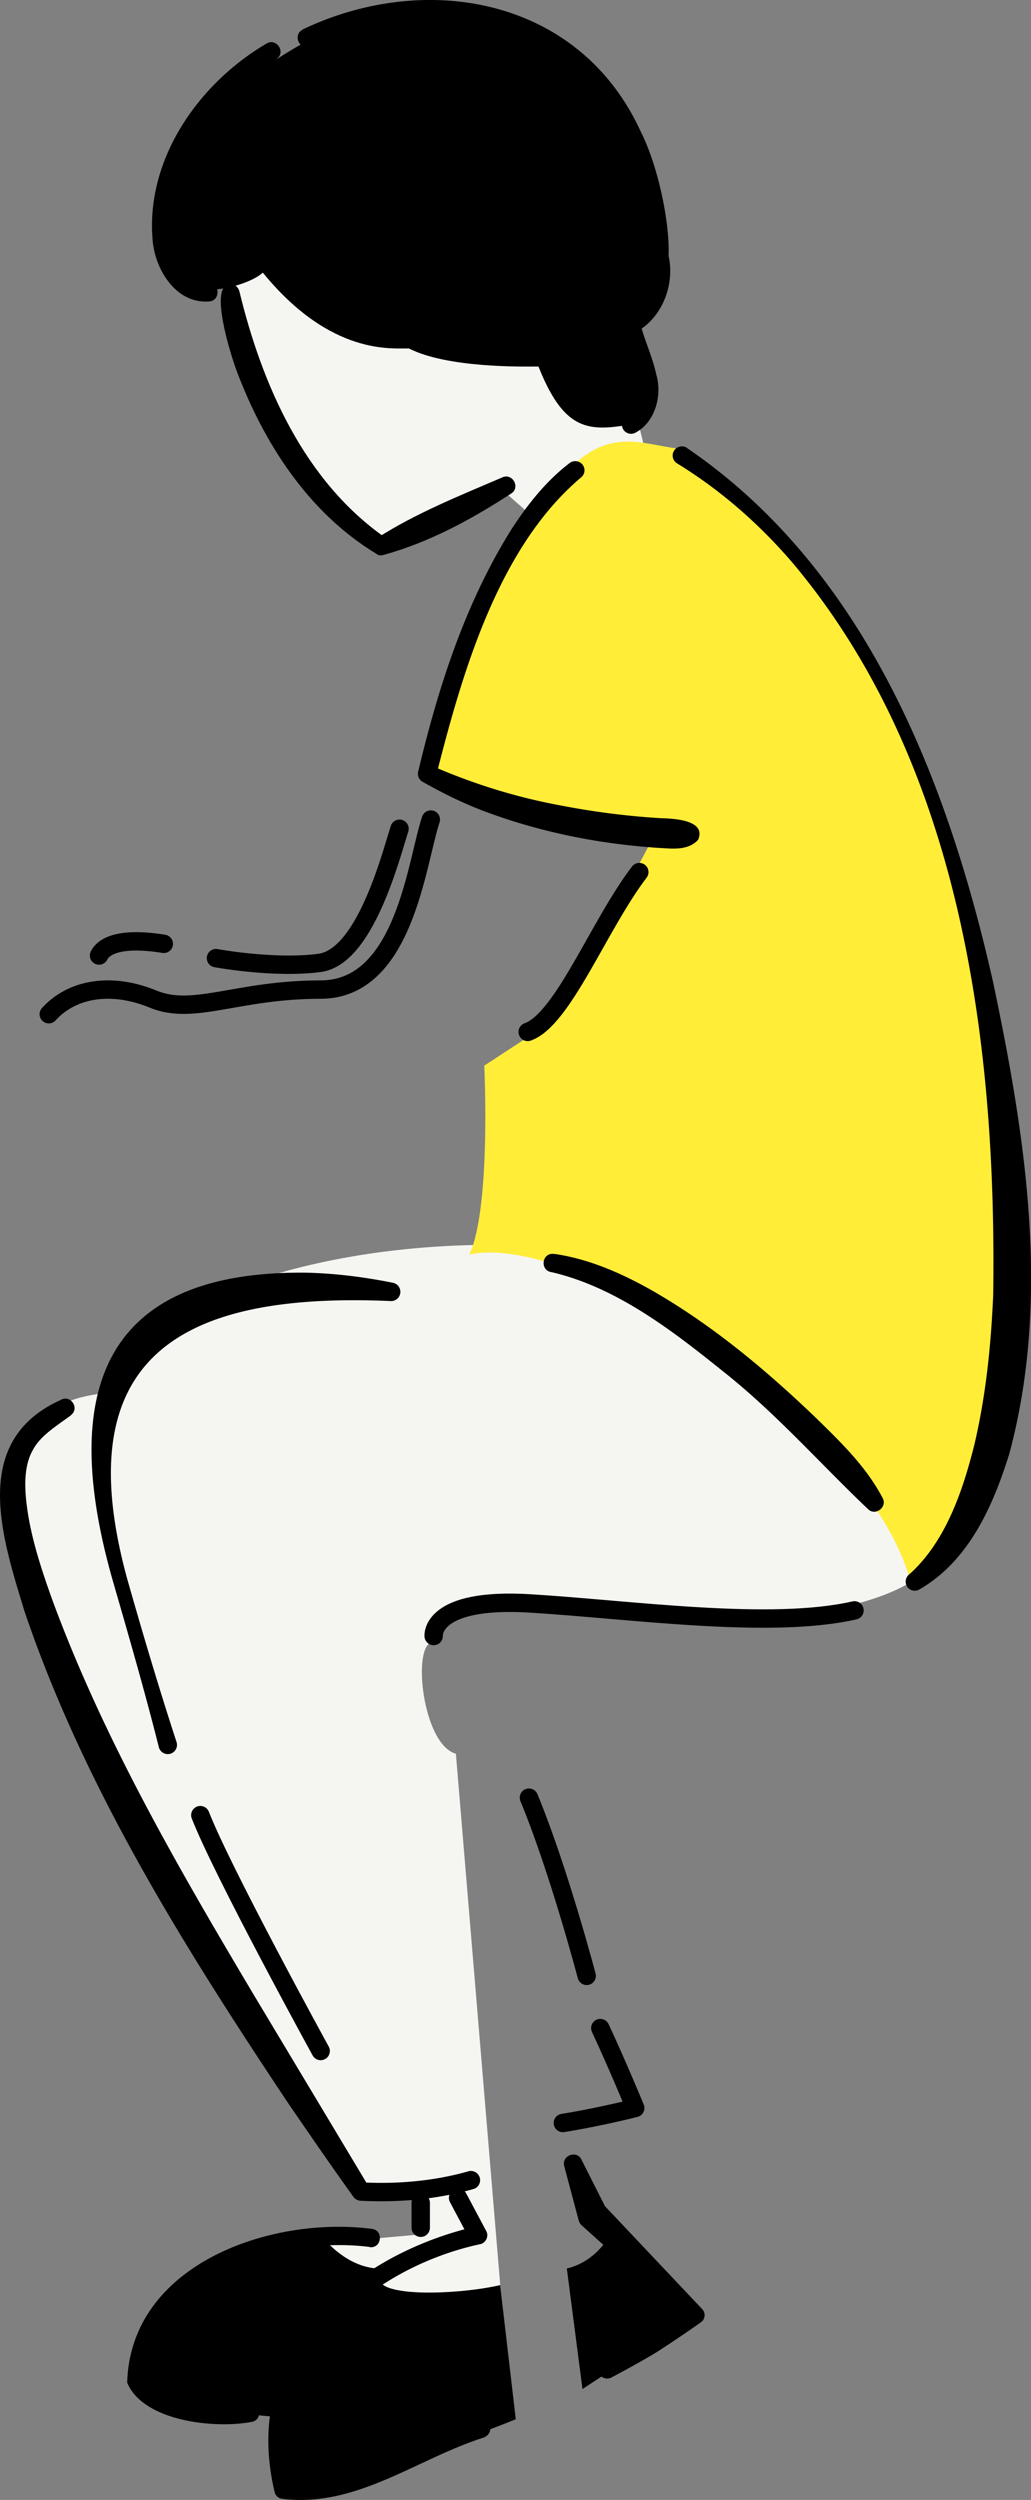
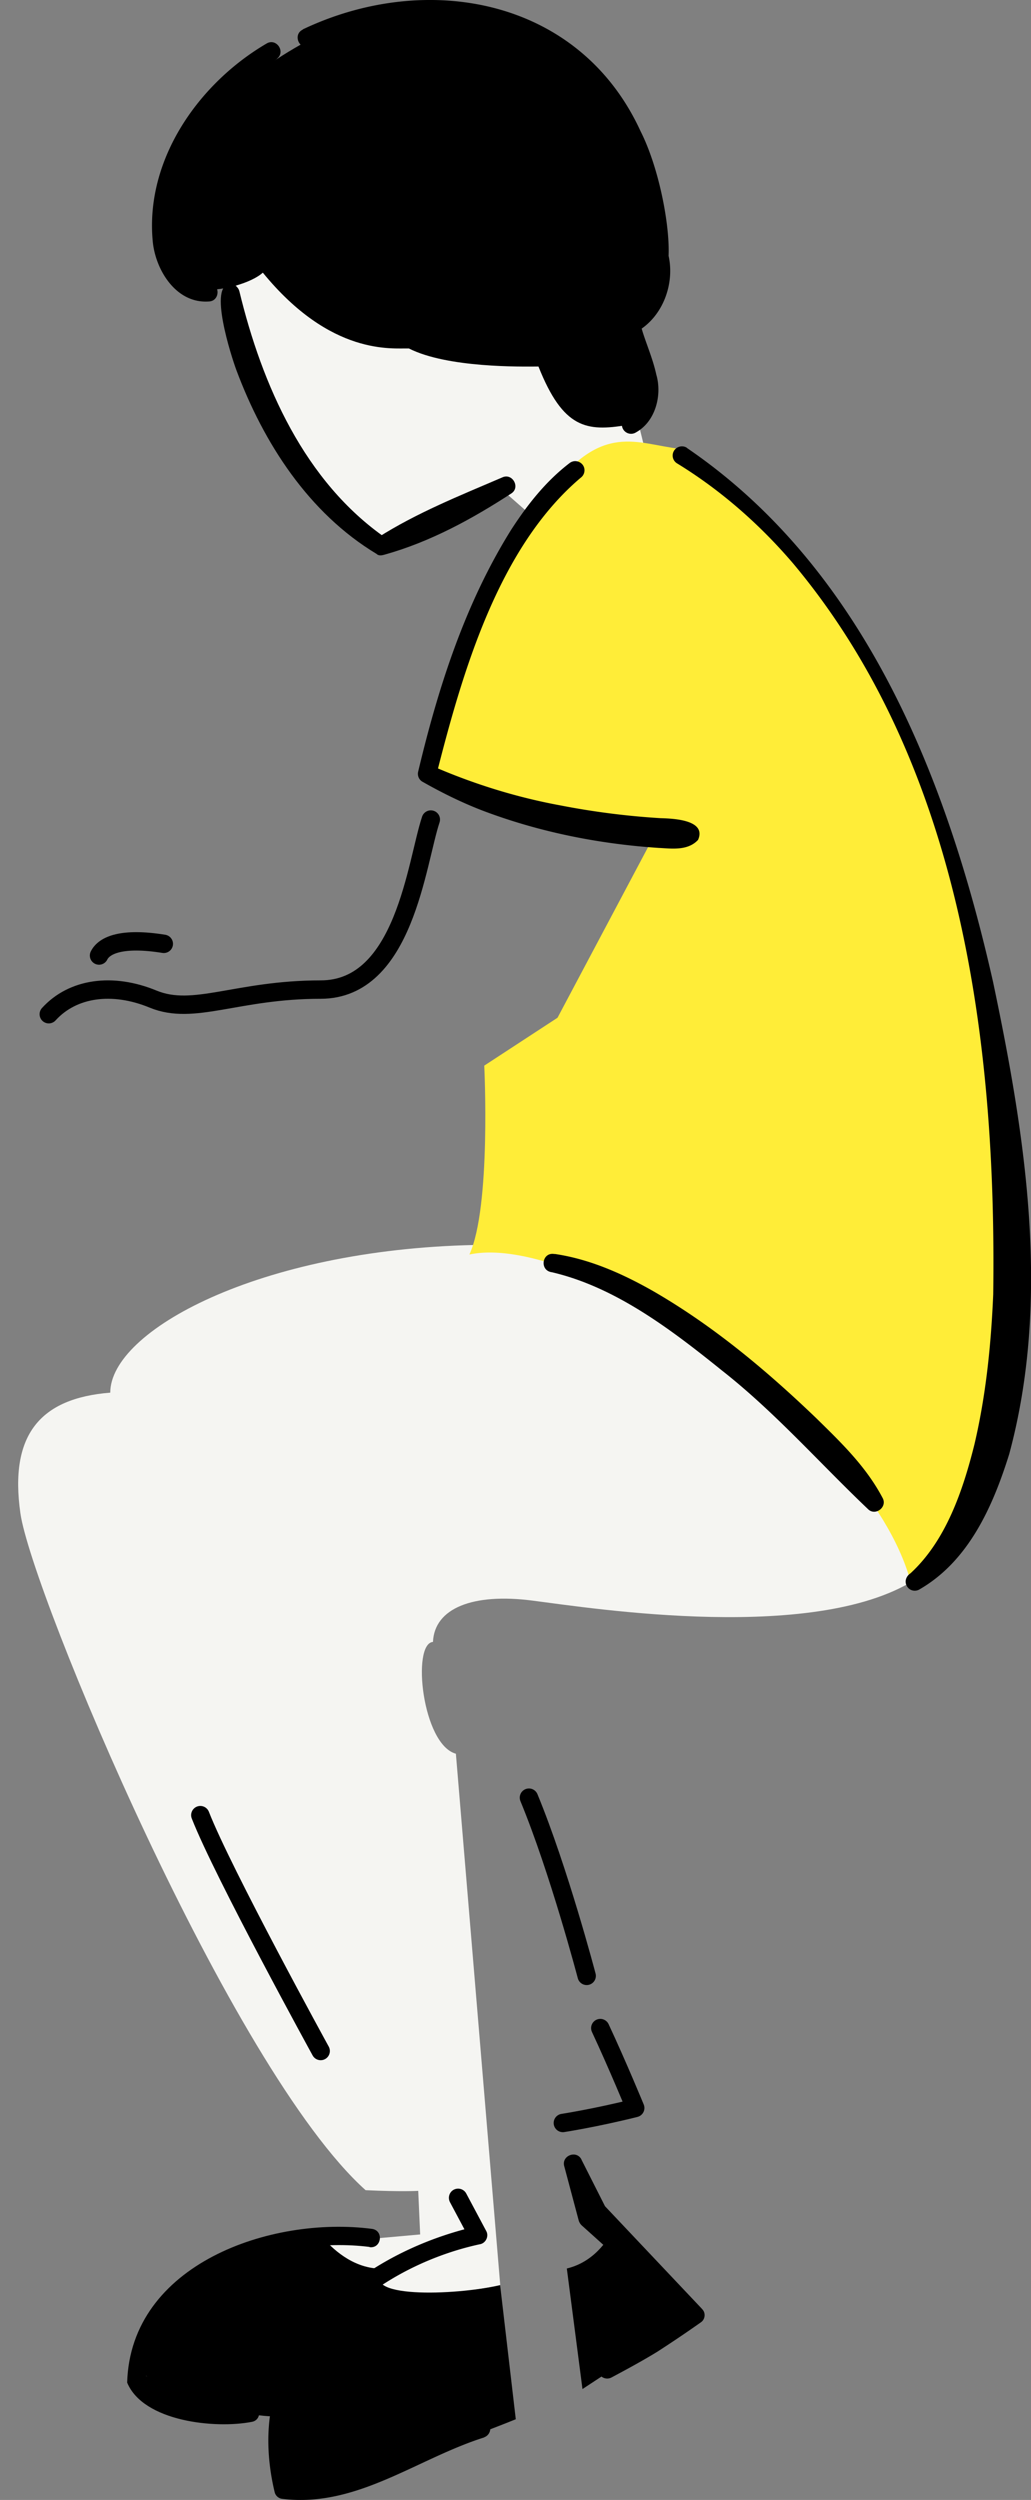
<svg xmlns="http://www.w3.org/2000/svg" id="_レイヤー_2" data-name="レイヤー 2" viewBox="0 0 90.89 220.24">
  <rect x="0" y="0" width="90.89" height="220.24" fill="#808080" stroke="none" />
  <defs>
    <style>.cls-2{fill:none;stroke:#000;stroke-linecap:round;stroke-linejoin:round;stroke-width:1.62px}.cls-3{fill:#f5f5f2}</style>
  </defs>
  <g id="_レイヤー_1-2" data-name="レイヤー 1">
    <path class="cls-2" d="M14.44 83.15c-3.66-.59-5.25.1-5.71 1.03" />
    <path class="cls-3" d="M41.84 109.68c-19.04.41-32.12 7.57-32.12 13.01-6.18.49-8.91 3.71-7.92 10.64s18.55 48.98 30.43 59.62c3.13.15 4.64.06 4.64.06l.17 3.84s-5.77.51-8.99.83c.88.45 3.3 2.5 5.8 2.18.28.56-1.45 1.37-.88 1.54 4.71 1.47 11.13-.09 11.13-.09l-3.91-46.81c-2.97-.81-3.91-9.71-2.02-9.85.13-2.97 3.51-4.32 8.77-3.64 5.26.67 25.44 3.87 34.11-2.1-5.5-11.37-14.28-18.94-22.1-23.26-7.82-4.32-15.79-6.01-17.11-5.98z" />
    <path d="M33.86 199.86c-2.45.11-4.32-1.5-5.33-2.65-8.47.65-13.15 1.42-16.07 11.76 3.6 3.04 10.2 3.9 11.49 3.9.26 4.8 1.03 6.35 1.03 6.35 5.32.09 20.49-6.09 20.49-6.09l-1.38-11.81c-4.02.92-12.7 1.2-10.24-1.45zm16.11-.01c2.73-.65 3.89-3.11 3.89-3.11l7.32 7.27-9.83 6.46-1.38-10.62z" />
    <path class="cls-2" d="M37.98 72.2c-1.27 3.8-2.32 14.98-9.71 14.98s-11.18 2.32-14.77.84-7.09-.99-9.2 1.33" />
-     <path class="cls-2" d="M35.22 73.01c-.8 2.53-3.05 11.29-7.05 11.82s-9.13-.42-9.13-.42" />
-     <path d="M34.45 114.62c-18.24-.79-28.66 4.68-23.24 24.46 1.37 4.82 2.8 9.64 4.36 14.41a.813.813 0 11-1.56.46c-1.23-4.88-2.62-9.69-4.02-14.53-4.57-15.84-1.78-27.51 17.01-27.3 2.59.06 5.14.39 7.64.89.44.09.73.52.64.96-.08.39-.43.67-.82.65z" />
    <path class="cls-2" d="M17.66 159.91c1.99 5.09 10.61 20.78 10.61 20.78" />
-     <path d="M6.25 124.69c-1.39 1.01-2.69 1.82-3.33 3.01-.68 1.16-.77 2.67-.64 4.18.27 3.05 1.28 6.15 2.37 9.17 4.52 12.23 11.08 23.53 17.74 34.72l10.12 16.87-.64-.38c3.13.17 6.37-.11 9.38-.96a.813.813 0 11.49 1.55c-3.26.92-6.6 1.2-9.97 1.03a.82.82 0 01-.64-.38c-1.9-2.64-3.77-5.37-5.63-8.07-9.13-13.7-18.04-27.82-23.35-43.51-1.96-6.45-4.82-14.95 3.17-18.57.88-.55 1.75.71.92 1.33z" />
    <path class="cls-2" d="M46.63 158.37c2.65 6.41 5.09 15.7 5.09 15.7m1.2 4.6c1.54 3.3 3.08 7.04 3.08 7.04-3.52.88-6.38 1.32-6.38 1.32" />
    <path d="M42.69 214.73c-5.96 1.88-11.27 6.23-17.84 5.41a.78.78 0 01-.64-.6c-.64-2.68-.78-5.52-.13-8.22 2.07-8.21 10.06-13.39 17.94-15.19l-.59 1.18-1.76-3.3c-.21-.4-.06-.89.33-1.1.4-.21.89-.06 1.1.33l1.76 3.3c.27.48-.05 1.11-.59 1.18-9.84 2.14-19.47 10.49-16.49 21.43l-.76-.62c2.76-.58 5.61-1.77 8.45-2.36 1.48-.32 2.97-.66 4.38-1.21a40.3 40.3 0 004.2-1.73c.4-.2.89-.03 1.09.37.21.43 0 .96-.46 1.12zm8.57-24.47l2.24 4.43-.31-.48 8.66 9.16.06.07c.32.33.26.89-.12 1.15a109.2 109.2 0 01-3.87 2.61c-1.31.8-2.66 1.53-4.01 2.25-.4.21-.89.06-1.1-.34-.21-.4-.06-.89.34-1.1 2.58-1.45 5.38-2.76 7.62-4.69l-.06 1.21c-.06-.05-9.37-8.43-9.42-8.47a.982.982 0 01-.27-.43l-1.28-4.8c-.25-.93 1.09-1.44 1.52-.58z" />
-     <path class="cls-2" d="M37.09 194.06v2.2" />
    <path d="M32.58 197.95c-7.95-1-19.42 2.54-19.74 11.97l-.35-.68c1.7.35 3.03 1.13 4.68 1.56 1.6.45 3.33.76 4.97.95.92.09.96 1.46.06 1.61-3.25.63-9.57-.03-10.99-3.46.3-10.45 12.69-14.7 21.59-13.54 1.05.15.84 1.75-.22 1.61z" />
    <path class="cls-3" d="M20.64 20.68c-.55 7.52 4.49 24 12.91 27.05l10.78-4.52 3.19 2.8 10-3.68-4.48-18.25-32.41-3.39z" />
    <path d="M18.22 25.5c1.35.12 3.92-.55 4.95-1.48 6.03 7.38 11.46 6.63 12.88 6.68 3.39 1.72 9.92 1.6 11.42 1.59 2.18 5.49 4.26 5.74 7.78 5.16s.48-8.79.48-8.79c2.72-3.23 2.48-16.91-2.77-20.76-5.24-3.85-12.97-11.24-25.8-4.33C14.33 10.49 9.59 22.18 18.2 25.5z" />
    <path d="M21.1 25.65c2 8.27 5.74 16.78 12.94 21.77l-.75-.05c3.46-2.2 7.26-3.71 11.01-5.32.88-.39 1.59.89.78 1.42-3.48 2.26-7.12 4.25-11.13 5.38-.24.07-.55.15-.75-.05-5.99-3.6-9.96-9.77-12.36-16.19-.43-1.15-2.53-7.62-.52-7.57.38 0 .69.27.78.61z" />
    <path d="M24.43 5.18c-4.74 3.8-8.93 9.52-8.7 15.8.11 1.94.95 3.78 2.71 3.96 1.01.07.97 1.6-.04 1.62-2.91.2-4.73-2.84-4.94-5.36-.65-7.19 4.08-13.88 10.05-17.37.86-.5 1.69.73.91 1.34zm2.26-2.59c10.93-5.2 24.4-2.75 29.78 8.97 1.62 3.2 2.59 8.25 2.47 10.98.55 2.45-.49 5.36-2.78 6.67l.27-.79c.32 1.41 1.06 2.9 1.43 4.59.52 1.78-.06 4.12-1.79 5.08a.81.81 0 01-1.12-.25.81.81 0 01.25-1.12c2.75-1.95.09-5.38-.34-7.95-.06-.25.01-.49.17-.67 1.54-1.54 1.92-3.13 1.38-5.27-.42-11.06-6.92-20.49-18.7-20.63-3.5-.09-7.02.66-10.37 1.9-.95.37-1.58-1.06-.63-1.5z" />
    <path d="M59.98 39.55c-3.89-.45-6.87-2.39-11.51 3.74-4.63 6.13-10.76 24.36-10.76 24.36 9.41 5.98 19.74 6.38 19.74 6.38l-8.3 15.63-6.46 4.22s.62 12.46-1.31 16.64c9.8-2.09 34.99 14.93 38.85 28.66 11.89-5.7 10.48-34.83 9.32-40.56-3.21-15.9-9.33-46.95-29.57-59.06z" fill="#ffed38" />
    <path d="M51.19 42.09c-7.29 6.17-10.46 17.25-12.74 26.25l-.42-.89c3.64 1.59 7.44 2.78 11.35 3.5 2.92.57 5.89.95 8.86 1.13 1.05.03 4.08.13 3.3 1.91-.91.99-2.37.76-3.46.71-5.17-.34-10.3-1.35-15.17-3.15-1.95-.72-3.83-1.64-5.63-2.66a.805.805 0 01-.42-.89c1.77-7.44 4.13-14.81 8.21-21.34 1.4-2.16 3.02-4.24 5.15-5.87.36-.27.86-.2 1.14.15.28.36.2.88-.17 1.15zm9.36-2.63c15.71 10.69 22.98 29.23 27 47.07 2.86 13.57 5.11 27.9 1.42 41.57-1.43 4.58-3.57 9.45-7.96 11.95-.4.2-.88.05-1.08-.35-.21-.41-.03-.85.33-1.09 3.13-2.87 4.63-7.3 5.64-11.35 1.01-4.29 1.47-8.75 1.66-13.24.3-22.26-2.85-46.74-17.64-64.38-2.94-3.44-6.38-6.46-10.22-8.81a.807.807 0 01-.28-1.12c.24-.39.77-.51 1.15-.25zM48.9 110.47c3.09.45 6 1.75 8.69 3.28 5.3 3.06 9.98 6.98 14.37 11.19 2.16 2.12 4.38 4.24 5.85 7.03.44.81-.66 1.63-1.3.97-4.26-4.05-8.2-8.54-12.85-12.19-4.47-3.6-9.39-7.36-15.01-8.67-1.11-.14-.88-1.81.24-1.6z" />
-     <path class="cls-2" d="M75.33 141.87c-7.44 1.7-19.7-.07-28.57-.61-8.87-.55-8.53 2.87-8.53 2.87m18.13-67.3c-3.56 4.66-6.73 12.98-9.84 14.08" />
  </g>
</svg>